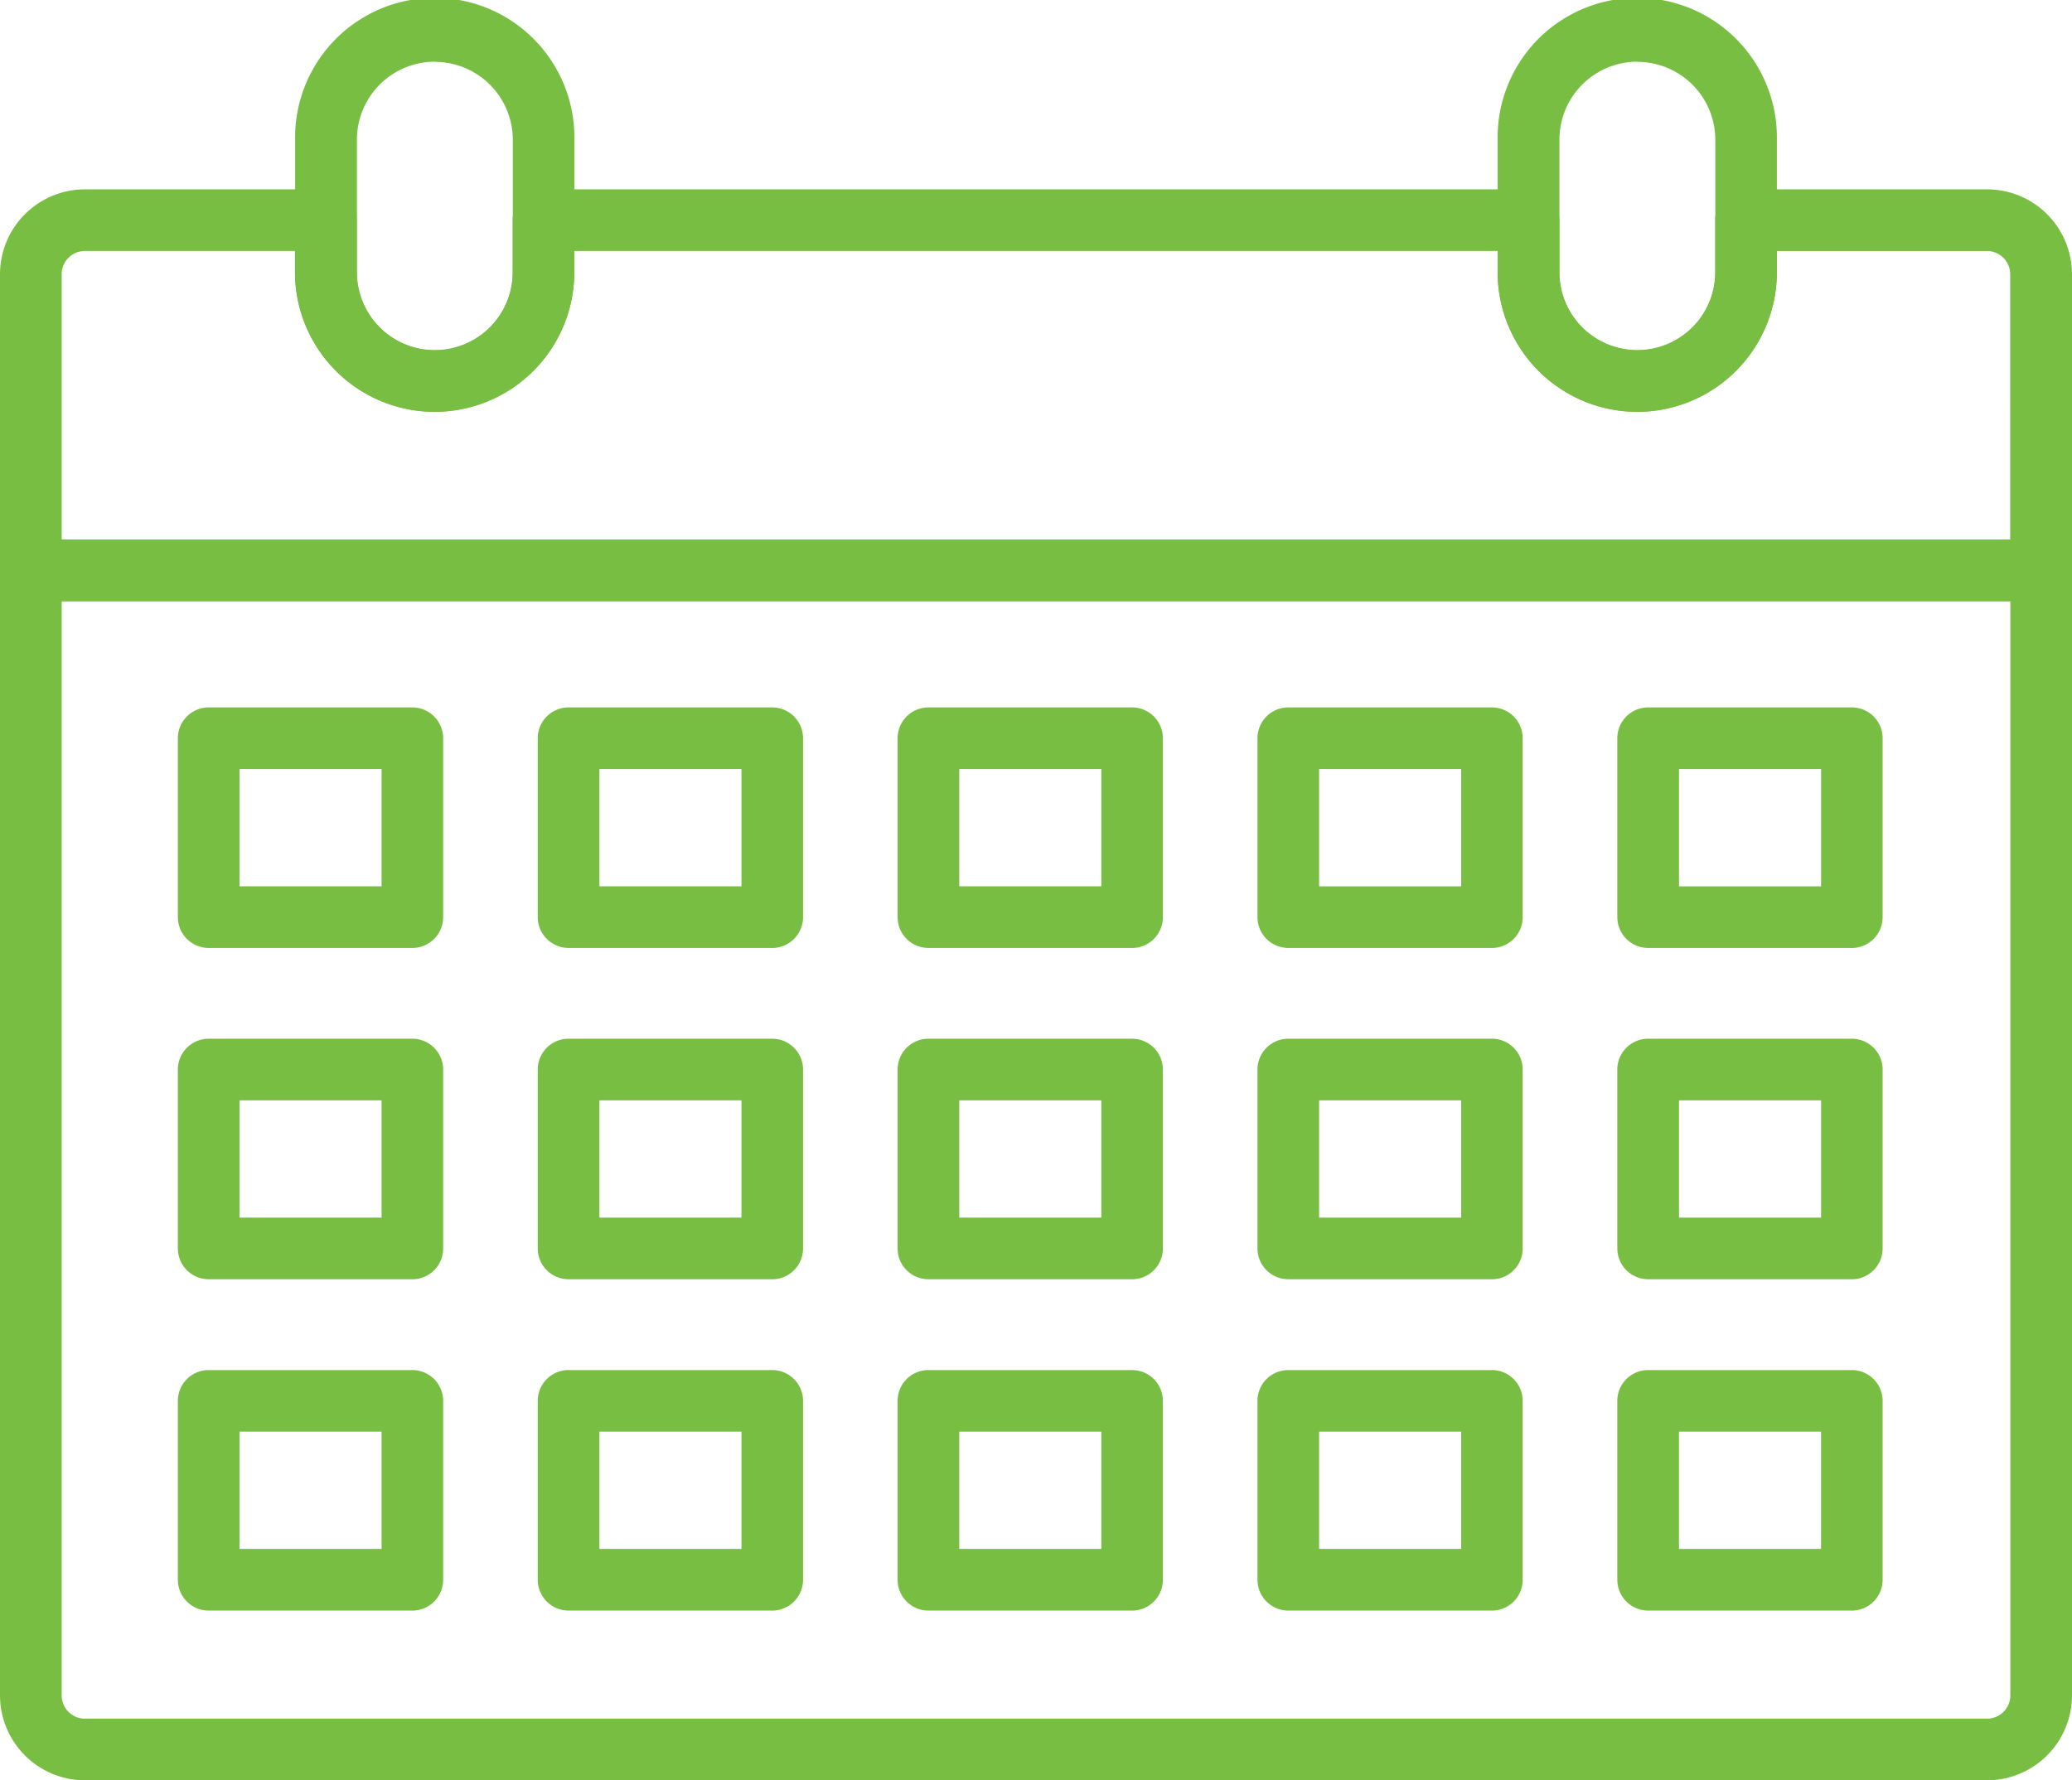
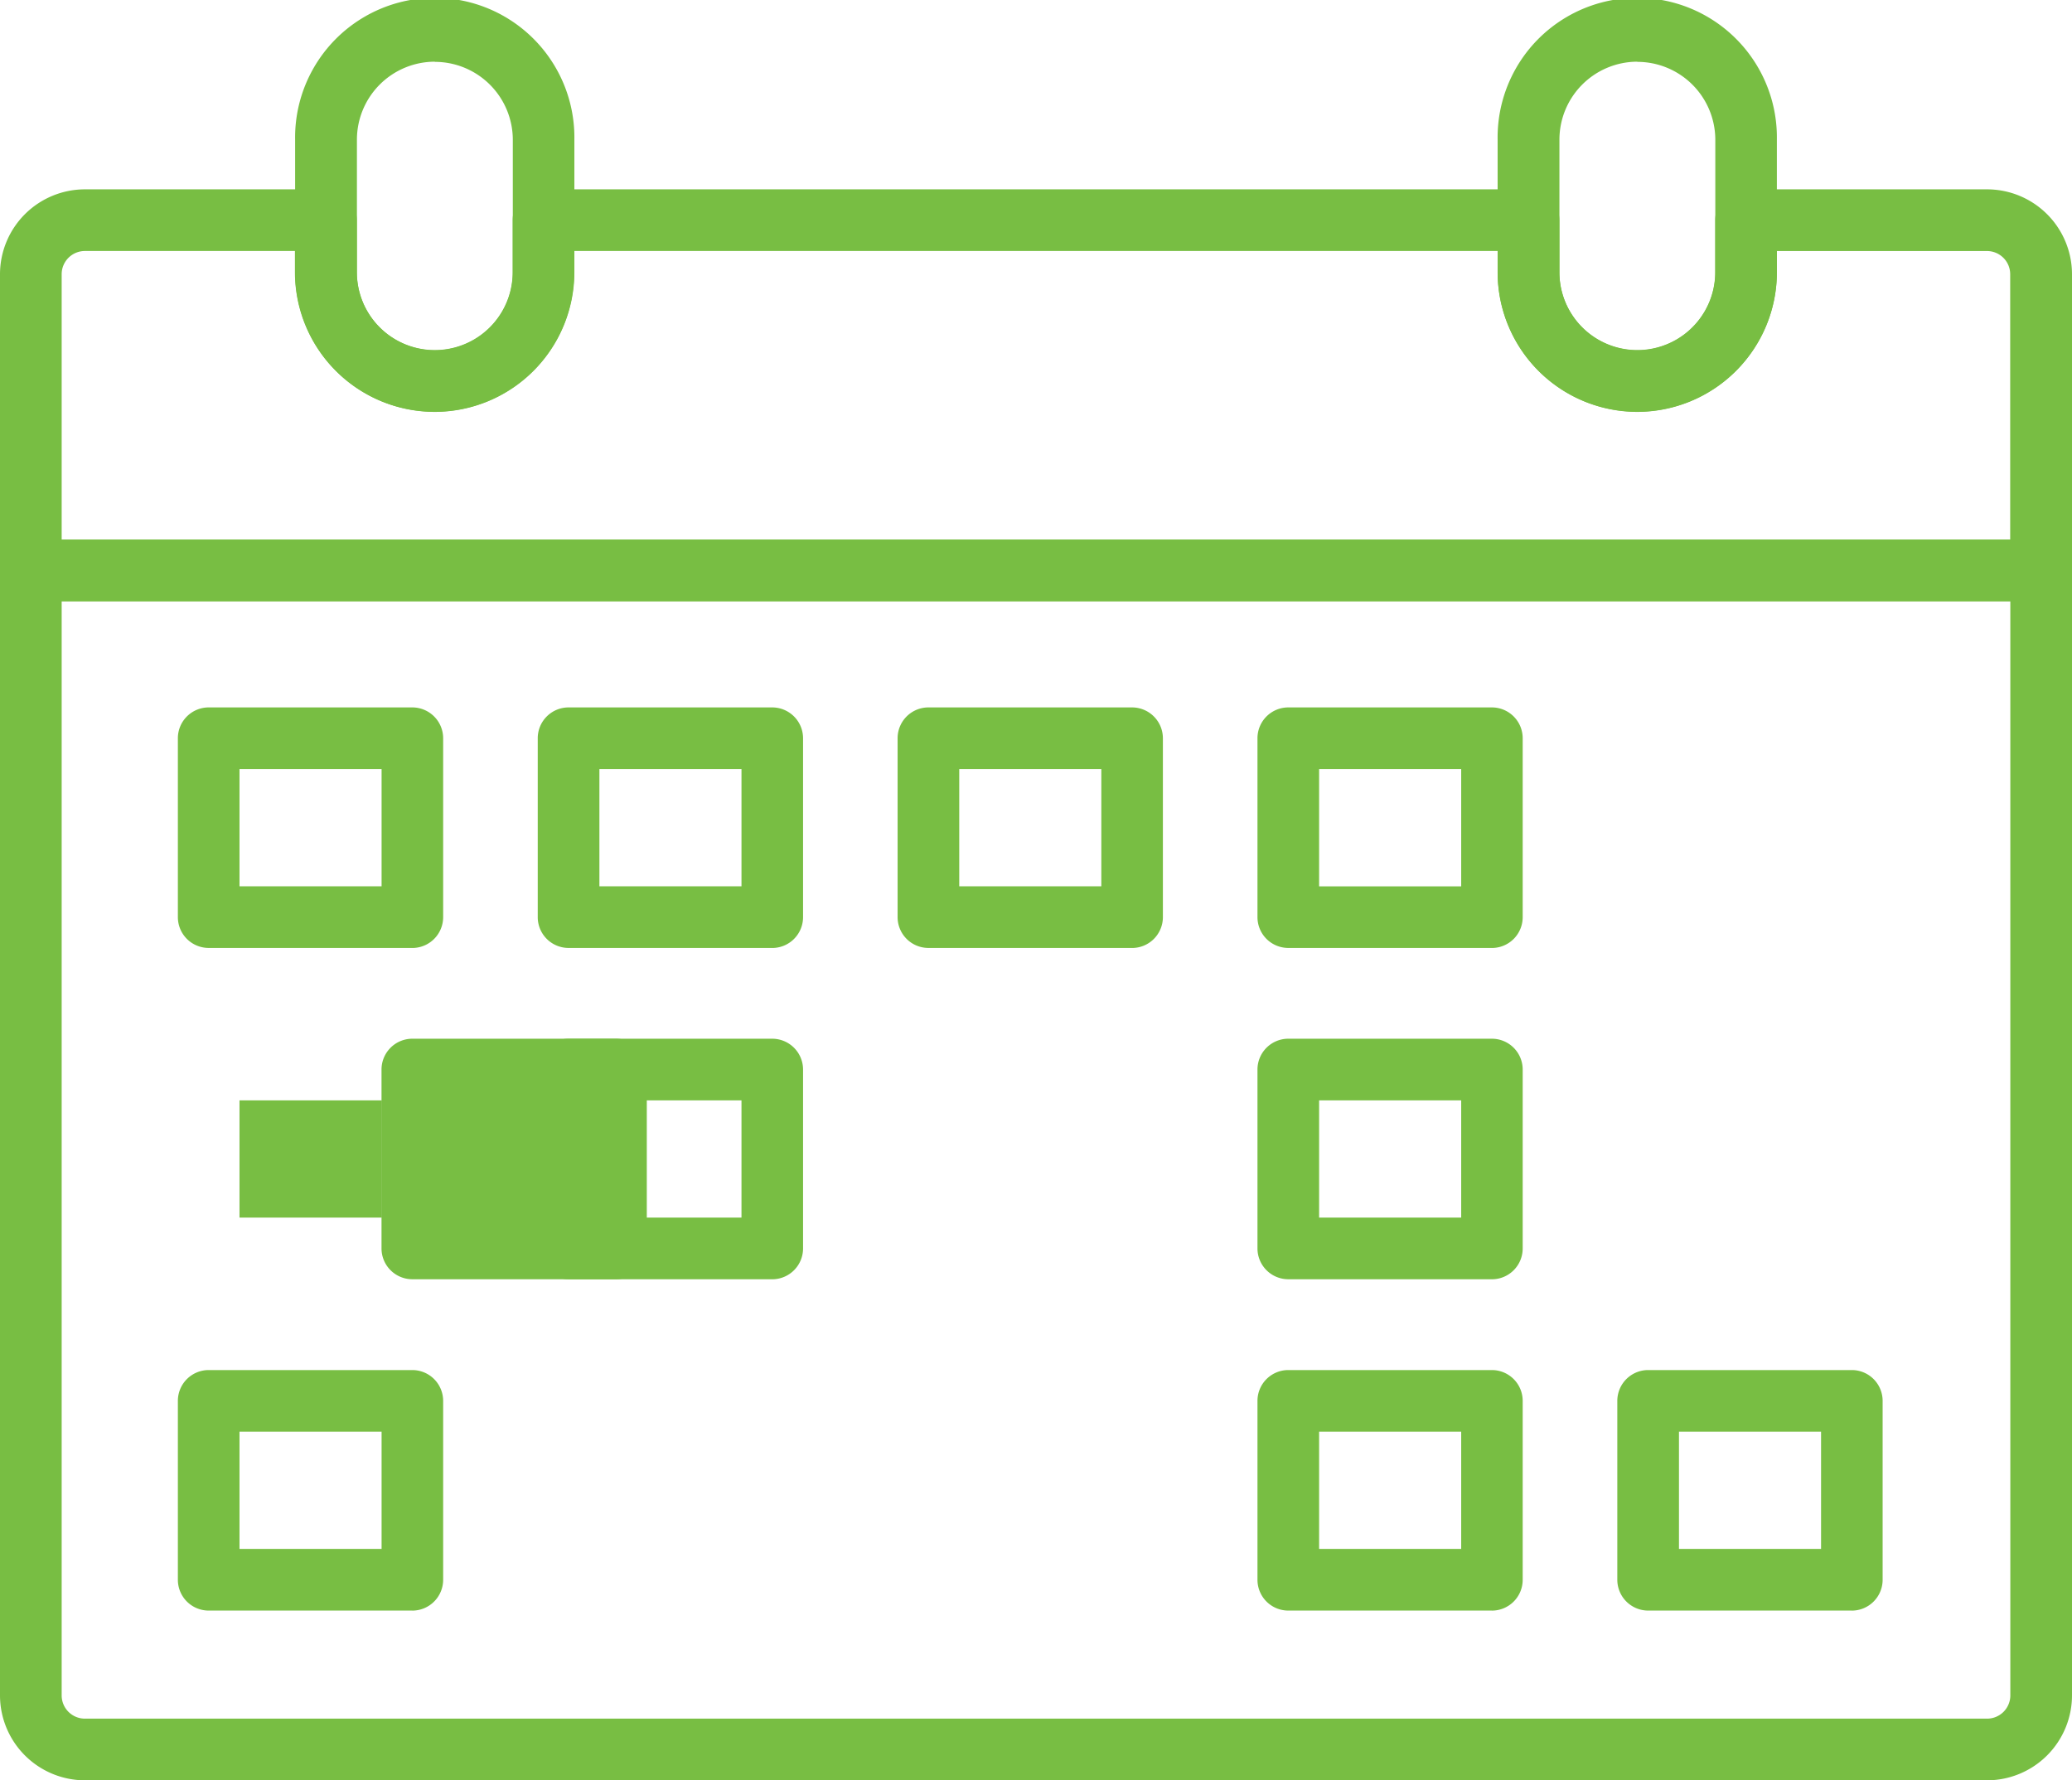
<svg xmlns="http://www.w3.org/2000/svg" width="61.25" height="52.634" viewBox="0 0 61.25 52.634">
  <defs>
    <clipPath id="clip-path">
      <rect id="Rectangle_933" data-name="Rectangle 933" width="61.25" height="52.634" fill="none" />
    </clipPath>
  </defs>
  <g id="Group_5046" data-name="Group 5046" transform="translate(0 55.3)">
    <g id="Group_5019" data-name="Group 5019" transform="translate(0 -55.3)" clip-path="url(#clip-path)">
      <path id="Path_11985" data-name="Path 11985" d="M58.74,48.23H2.51A2.513,2.513,0,0,1,0,45.72V12.459a.913.913,0,0,1,.912-.912H60.338a.913.913,0,0,1,.912.912V45.72a2.513,2.513,0,0,1-2.51,2.51M1.823,13.37V45.72a.687.687,0,0,0,.687.687H58.74a.687.687,0,0,0,.687-.687V13.37Z" transform="translate(0 4.405)" fill="#78be43" />
      <path id="Path_11986" data-name="Path 11986" d="M60.338,16.229H.912A.913.913,0,0,1,0,15.317V6.561A2.512,2.512,0,0,1,2.51,4.052H9.635a.912.912,0,0,1,.912.912V6.5a2.3,2.3,0,1,0,4.608,0V4.964a.911.911,0,0,1,.91-.912H45.184a.912.912,0,0,1,.912.912V6.5a2.3,2.3,0,1,0,4.607,0V4.964a.912.912,0,0,1,.912-.912H58.74a2.512,2.512,0,0,1,2.51,2.509v8.757a.913.913,0,0,1-.912.912M1.823,14.406h57.6V6.561a.686.686,0,0,0-.687-.685H52.526V6.5a4.127,4.127,0,1,1-8.254,0V5.875h-27.3V6.5a4.127,4.127,0,1,1-8.254,0V5.875H2.51a.686.686,0,0,0-.687.685Z" transform="translate(0 1.546)" fill="#78be43" />
      <path id="Path_11987" data-name="Path 11987" d="M10.443,12.177A4.131,4.131,0,0,1,6.315,8.051V4.128a4.128,4.128,0,1,1,8.255,0V8.051a4.132,4.132,0,0,1-4.128,4.126m0-10.354a2.306,2.306,0,0,0-2.3,2.3V8.051a2.3,2.3,0,0,0,4.608,0V4.128a2.306,2.306,0,0,0-2.3-2.3" transform="translate(2.409 0.001)" fill="#78be43" />
      <path id="Path_11988" data-name="Path 11988" d="M36.176,12.177a4.132,4.132,0,0,1-4.128-4.126V4.128a4.128,4.128,0,1,1,8.255,0V8.051a4.132,4.132,0,0,1-4.128,4.126m0-10.354a2.306,2.306,0,0,0-2.3,2.3V8.051a2.3,2.3,0,0,0,4.608,0V4.128a2.306,2.306,0,0,0-2.3-2.3" transform="translate(12.223 0.001)" fill="#78be43" />
      <path id="Path_11989" data-name="Path 11989" d="M10.736,22.251H4.716a.911.911,0,0,1-.91-.912V16.052a.911.911,0,0,1,.91-.912h6.02a.912.912,0,0,1,.912.912V21.34a.912.912,0,0,1-.912.912M5.628,20.429h4.2V16.963h-4.2Z" transform="translate(1.452 5.775)" fill="#78be43" />
      <path id="Path_11990" data-name="Path 11990" d="M18.437,22.251H12.419a.911.911,0,0,1-.912-.912V16.052a.911.911,0,0,1,.912-.912h6.019a.912.912,0,0,1,.912.912V21.34a.912.912,0,0,1-.912.912M13.33,20.429h4.2V16.963h-4.2Z" transform="translate(4.389 5.775)" fill="#78be43" />
      <path id="Path_11991" data-name="Path 11991" d="M26.138,22.251h-6.02a.911.911,0,0,1-.91-.912V16.052a.911.911,0,0,1,.91-.912h6.02a.912.912,0,0,1,.912.912V21.34a.912.912,0,0,1-.912.912M21.03,20.429h4.2V16.963h-4.2Z" transform="translate(7.326 5.775)" fill="#78be43" />
      <path id="Path_11992" data-name="Path 11992" d="M33.839,22.251h-6.02a.911.911,0,0,1-.91-.912V16.052a.911.911,0,0,1,.91-.912h6.02a.911.911,0,0,1,.91.912V21.34a.911.911,0,0,1-.91.912m-5.108-1.822h4.2V16.963h-4.2Z" transform="translate(10.263 5.775)" fill="#78be43" />
-       <path id="Path_11993" data-name="Path 11993" d="M41.539,22.251H35.521a.912.912,0,0,1-.912-.912V16.052a.912.912,0,0,1,.912-.912h6.019a.911.911,0,0,1,.912.912V21.34a.911.911,0,0,1-.912.912m-5.107-1.822h4.2V16.963h-4.2Z" transform="translate(13.2 5.775)" fill="#78be43" />
-       <path id="Path_11994" data-name="Path 11994" d="M10.736,29.342H4.716a.911.911,0,0,1-.91-.912V23.143a.911.911,0,0,1,.91-.912h6.02a.912.912,0,0,1,.912.912v5.288a.912.912,0,0,1-.912.912M5.628,27.519h4.2V24.053h-4.2Z" transform="translate(1.452 8.479)" fill="#78be43" />
+       <path id="Path_11994" data-name="Path 11994" d="M10.736,29.342a.911.911,0,0,1-.91-.912V23.143a.911.911,0,0,1,.91-.912h6.02a.912.912,0,0,1,.912.912v5.288a.912.912,0,0,1-.912.912M5.628,27.519h4.2V24.053h-4.2Z" transform="translate(1.452 8.479)" fill="#78be43" />
      <path id="Path_11995" data-name="Path 11995" d="M18.437,29.342H12.419a.911.911,0,0,1-.912-.912V23.143a.911.911,0,0,1,.912-.912h6.019a.912.912,0,0,1,.912.912v5.288a.912.912,0,0,1-.912.912M13.33,27.519h4.2V24.053h-4.2Z" transform="translate(4.389 8.479)" fill="#78be43" />
-       <path id="Path_11996" data-name="Path 11996" d="M26.138,29.342h-6.02a.911.911,0,0,1-.91-.912V23.143a.911.911,0,0,1,.91-.912h6.02a.912.912,0,0,1,.912.912v5.288a.912.912,0,0,1-.912.912M21.03,27.519h4.2V24.053h-4.2Z" transform="translate(7.326 8.479)" fill="#78be43" />
      <path id="Path_11997" data-name="Path 11997" d="M33.839,29.342h-6.02a.911.911,0,0,1-.91-.912V23.143a.911.911,0,0,1,.91-.912h6.02a.911.911,0,0,1,.91.912v5.288a.911.911,0,0,1-.91.912m-5.108-1.823h4.2V24.053h-4.2Z" transform="translate(10.263 8.479)" fill="#78be43" />
-       <path id="Path_11998" data-name="Path 11998" d="M41.539,29.342H35.521a.912.912,0,0,1-.912-.912V23.143a.912.912,0,0,1,.912-.912h6.019a.911.911,0,0,1,.912.912v5.288a.911.911,0,0,1-.912.912m-5.107-1.823h4.2V24.053h-4.2Z" transform="translate(13.2 8.479)" fill="#78be43" />
      <path id="Path_11999" data-name="Path 11999" d="M10.736,36.433H4.716a.911.911,0,0,1-.91-.912V30.234a.911.911,0,0,1,.91-.912h6.02a.912.912,0,0,1,.912.912v5.288a.913.913,0,0,1-.912.912M5.628,34.61h4.2V31.144h-4.2Z" transform="translate(1.452 11.184)" fill="#78be43" />
-       <path id="Path_12000" data-name="Path 12000" d="M18.437,36.433H12.419a.912.912,0,0,1-.912-.912V30.234a.911.911,0,0,1,.912-.912h6.019a.912.912,0,0,1,.912.912v5.288a.913.913,0,0,1-.912.912M13.33,34.61h4.2V31.144h-4.2Z" transform="translate(4.389 11.184)" fill="#78be43" />
-       <path id="Path_12001" data-name="Path 12001" d="M26.138,36.433h-6.02a.911.911,0,0,1-.91-.912V30.234a.911.911,0,0,1,.91-.912h6.02a.912.912,0,0,1,.912.912v5.288a.913.913,0,0,1-.912.912M21.03,34.61h4.2V31.144h-4.2Z" transform="translate(7.326 11.184)" fill="#78be43" />
      <path id="Path_12002" data-name="Path 12002" d="M33.839,36.433h-6.02a.911.911,0,0,1-.91-.912V30.234a.911.911,0,0,1,.91-.912h6.02a.911.911,0,0,1,.91.912v5.288a.911.911,0,0,1-.91.912M28.731,34.61h4.2V31.144h-4.2Z" transform="translate(10.263 11.184)" fill="#78be43" />
      <path id="Path_12003" data-name="Path 12003" d="M41.539,36.433H35.521a.913.913,0,0,1-.912-.912V30.234a.912.912,0,0,1,.912-.912h6.019a.911.911,0,0,1,.912.912v5.288a.912.912,0,0,1-.912.912M36.432,34.61h4.2V31.144h-4.2Z" transform="translate(13.2 11.184)" fill="#78be43" />
    </g>
  </g>
</svg>